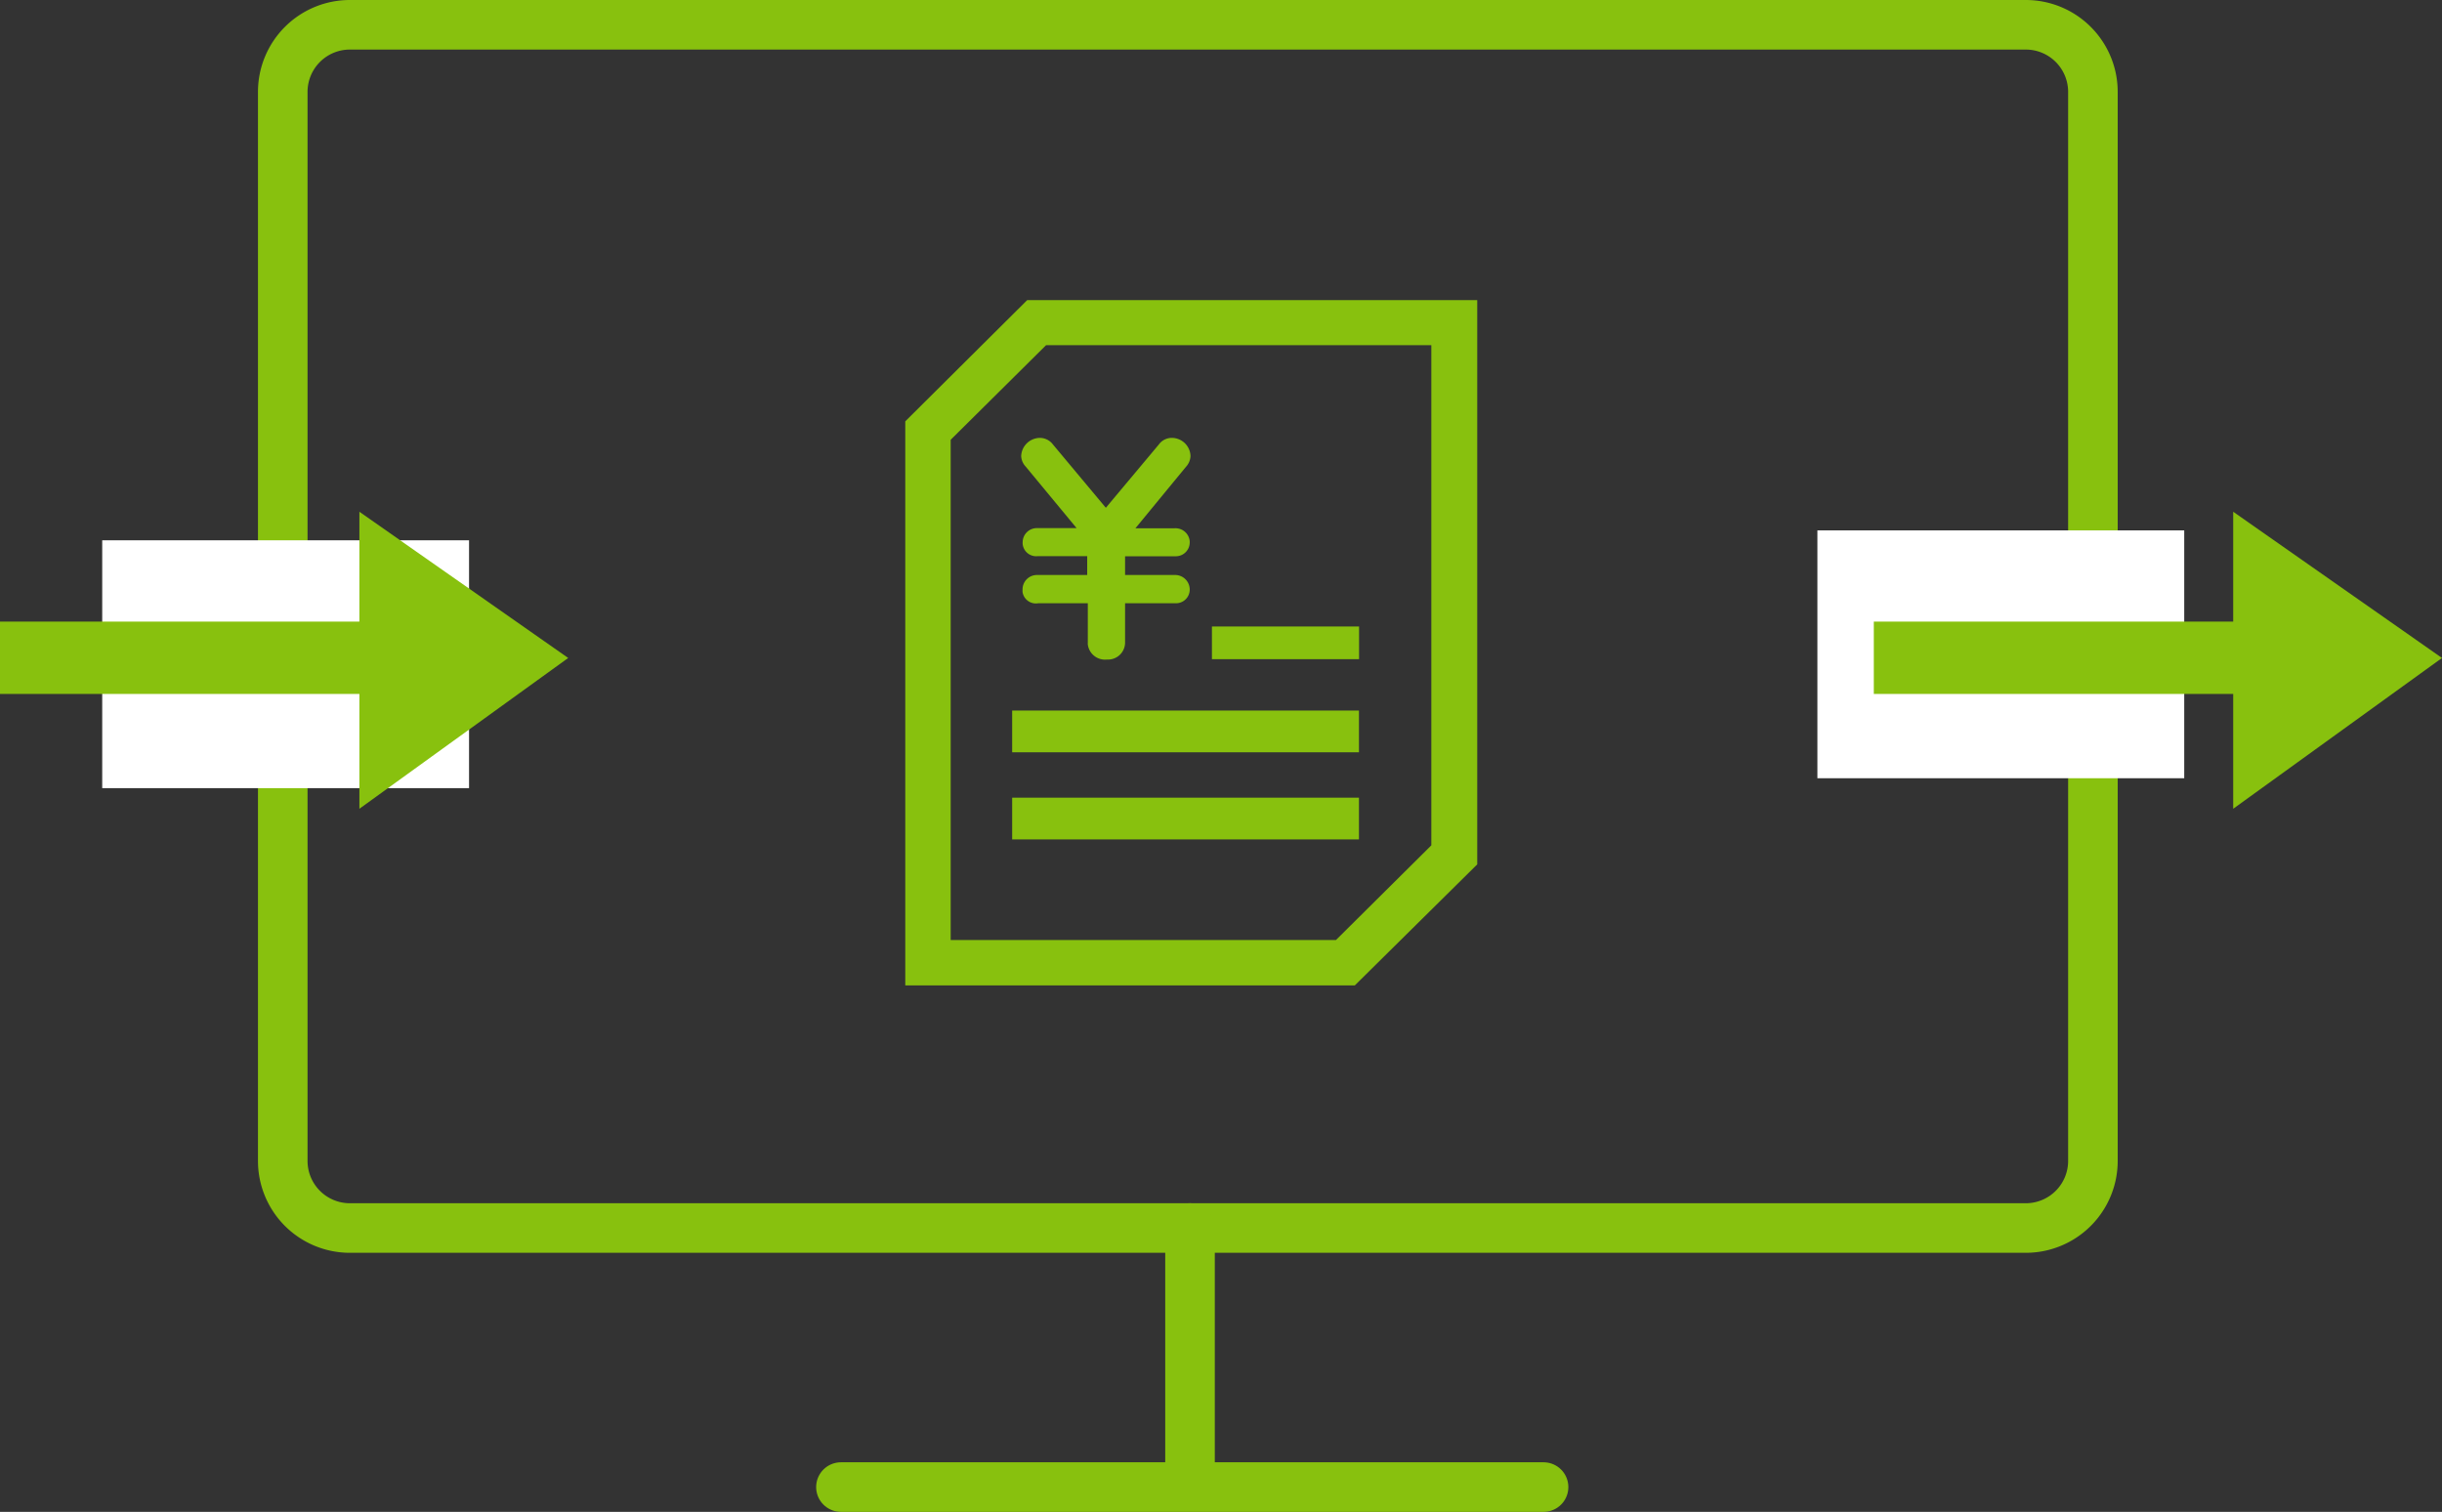
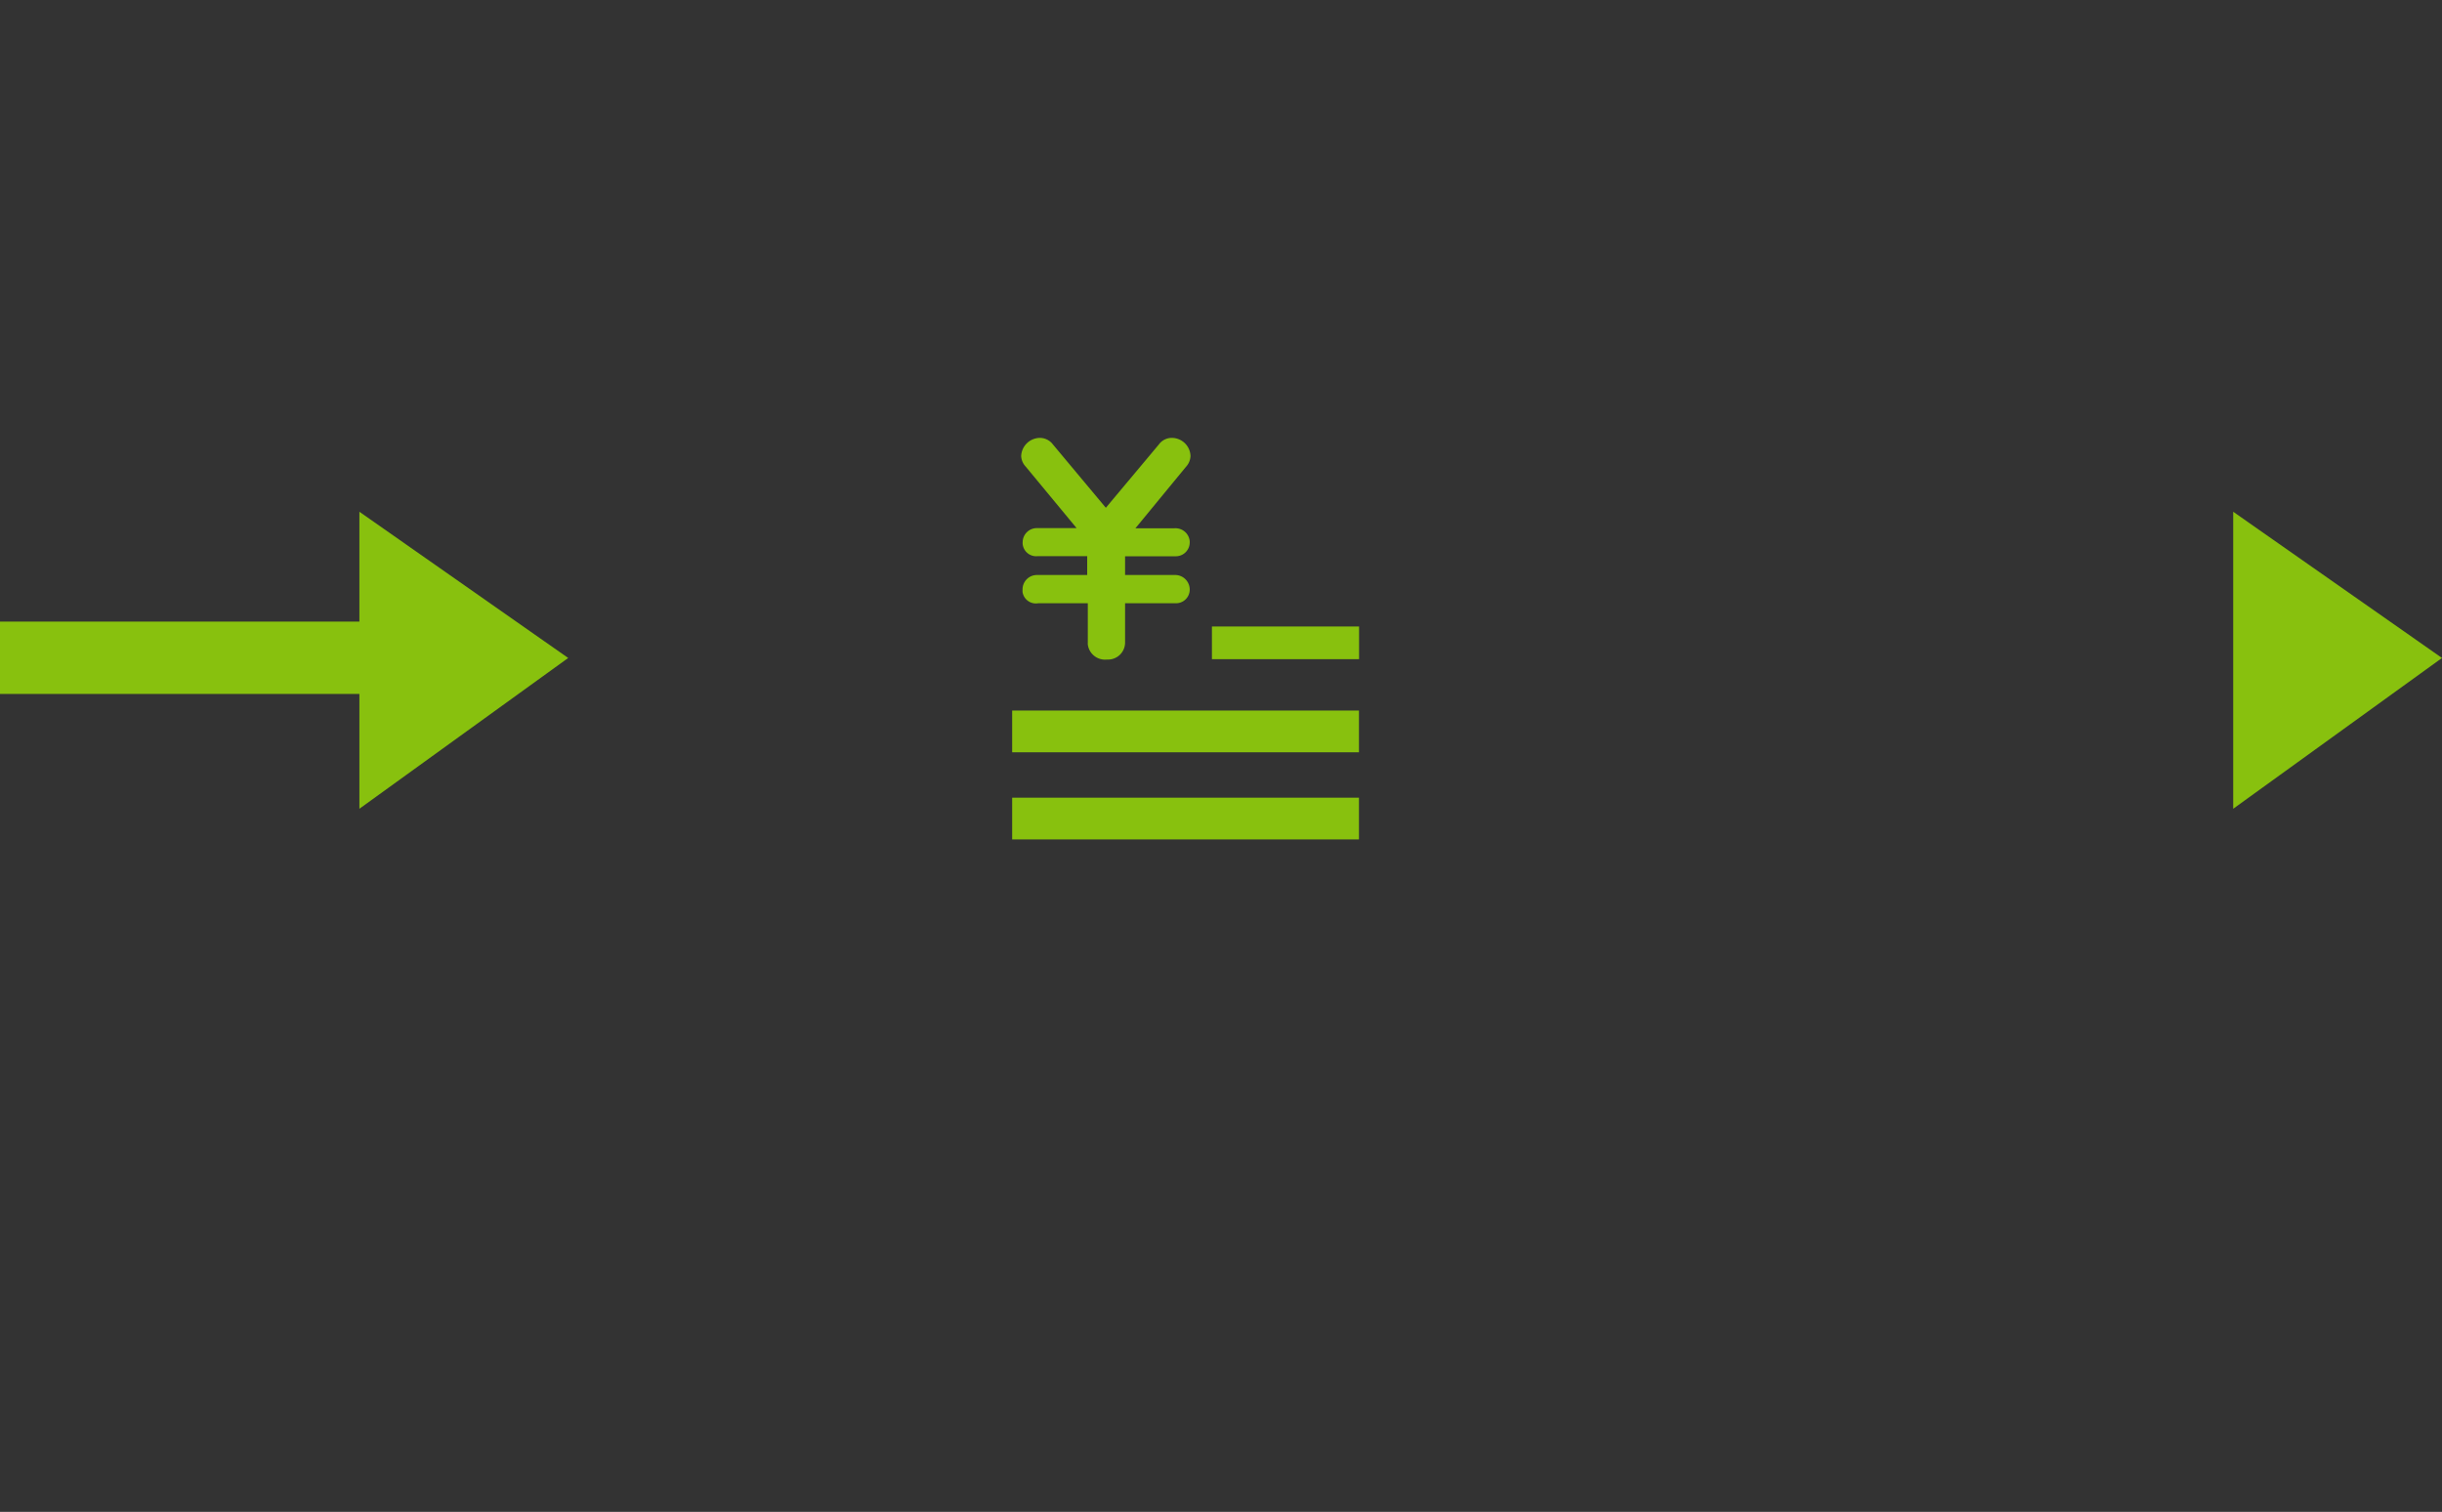
<svg xmlns="http://www.w3.org/2000/svg" viewBox="0 0 246.31 152.5">
  <rect x="0" y="0" width="246.31" height="152.5" fill="#333333" stroke="none" />
  <defs>
    <style>.cls-2{fill:none;stroke:#88c10e;stroke-miterlimit:10;stroke-width:5px;stroke-linecap:round}.cls-3{fill:#88c10e}.cls-4{fill:#fff}</style>
  </defs>
  <g id="レイヤー_2" data-name="レイヤー 2">
    <g id="レイヤー_1-2" data-name="レイヤー 1">
      <g id="レイヤー_2-2" data-name="レイヤー 2">
        <g id="レイヤー_1-2-2" data-name="レイヤー 1-2">
          <g id="レイヤー_2-2-2" data-name="レイヤー 2-2">
            <g id="レイヤー_1-2-2-2" data-name="レイヤー 1-2-2">
-               <path d="M204.29 123.87h-169a6.77 6.77 0 01-6.77-6.77V9.27a6.77 6.77 0 016.81-6.77h169a6.77 6.77 0 016.77 6.77V117.1a6.77 6.77 0 01-6.81 6.77z" fill="none" stroke="#88c10e" stroke-miterlimit="10" stroke-width="5" />
-               <path class="cls-2" d="M155.69 150H84.82M120.03 123.87V150" />
-             </g>
+               </g>
          </g>
-           <path class="cls-3" d="M103.61 30.27L91.31 42.5v56.9h45.34L149 87.19V30.27zm40.76 55l-9.62 9.55H95.89V44.36l9.62-9.54h38.86z" />
          <path class="cls-3" d="M103.46 47.07A1.66 1.66 0 01103 46a1.91 1.91 0 011.87-1.83 1.65 1.65 0 011.33.66l5.34 6.39 5.35-6.39a1.61 1.61 0 011.32-.66 1.89 1.89 0 011.87 1.83 1.71 1.71 0 01-.46 1.09l-5.1 6.2h3.91A1.44 1.44 0 01120 54.6v.09a1.4 1.4 0 01-1.36 1.42h-5.16V58h5a1.47 1.47 0 011.52 1.45 1.38 1.38 0 01-1.36 1.4h-5.16v3.94a1.72 1.72 0 01-1.72 1.74h-.13a1.75 1.75 0 01-1.91-1.53.76.76 0 010-.15v-4h-5a1.36 1.36 0 01-1.58-1.12 1.94 1.94 0 010-.24 1.45 1.45 0 011.42-1.49h5.1v-1.9h-5a1.37 1.37 0 01-1.51-1.23.86.86 0 010-.16 1.43 1.43 0 011.44-1.44h4zM122.24 63.19h14.84v3.3h-14.84zM102.09 71.67h34.98v4.21h-34.98zM102.09 80.46h34.98v4.21h-34.98z" />
        </g>
      </g>
-       <path class="cls-4" d="M10.31 54.5h37v25h-37zM183.31 53.5h37v25h-37z" />
-       <path class="cls-3" d="M36.25 70v11.58l21.06-15.21-21.06-14.75V62.7H0V70zM225.25 70v11.58l21.06-15.21-21.06-14.75V62.7H189V70z" />
+       <path class="cls-3" d="M36.25 70v11.58l21.06-15.21-21.06-14.75V62.7H0V70zM225.25 70v11.58l21.06-15.21-21.06-14.75V62.7V70z" />
    </g>
  </g>
</svg>